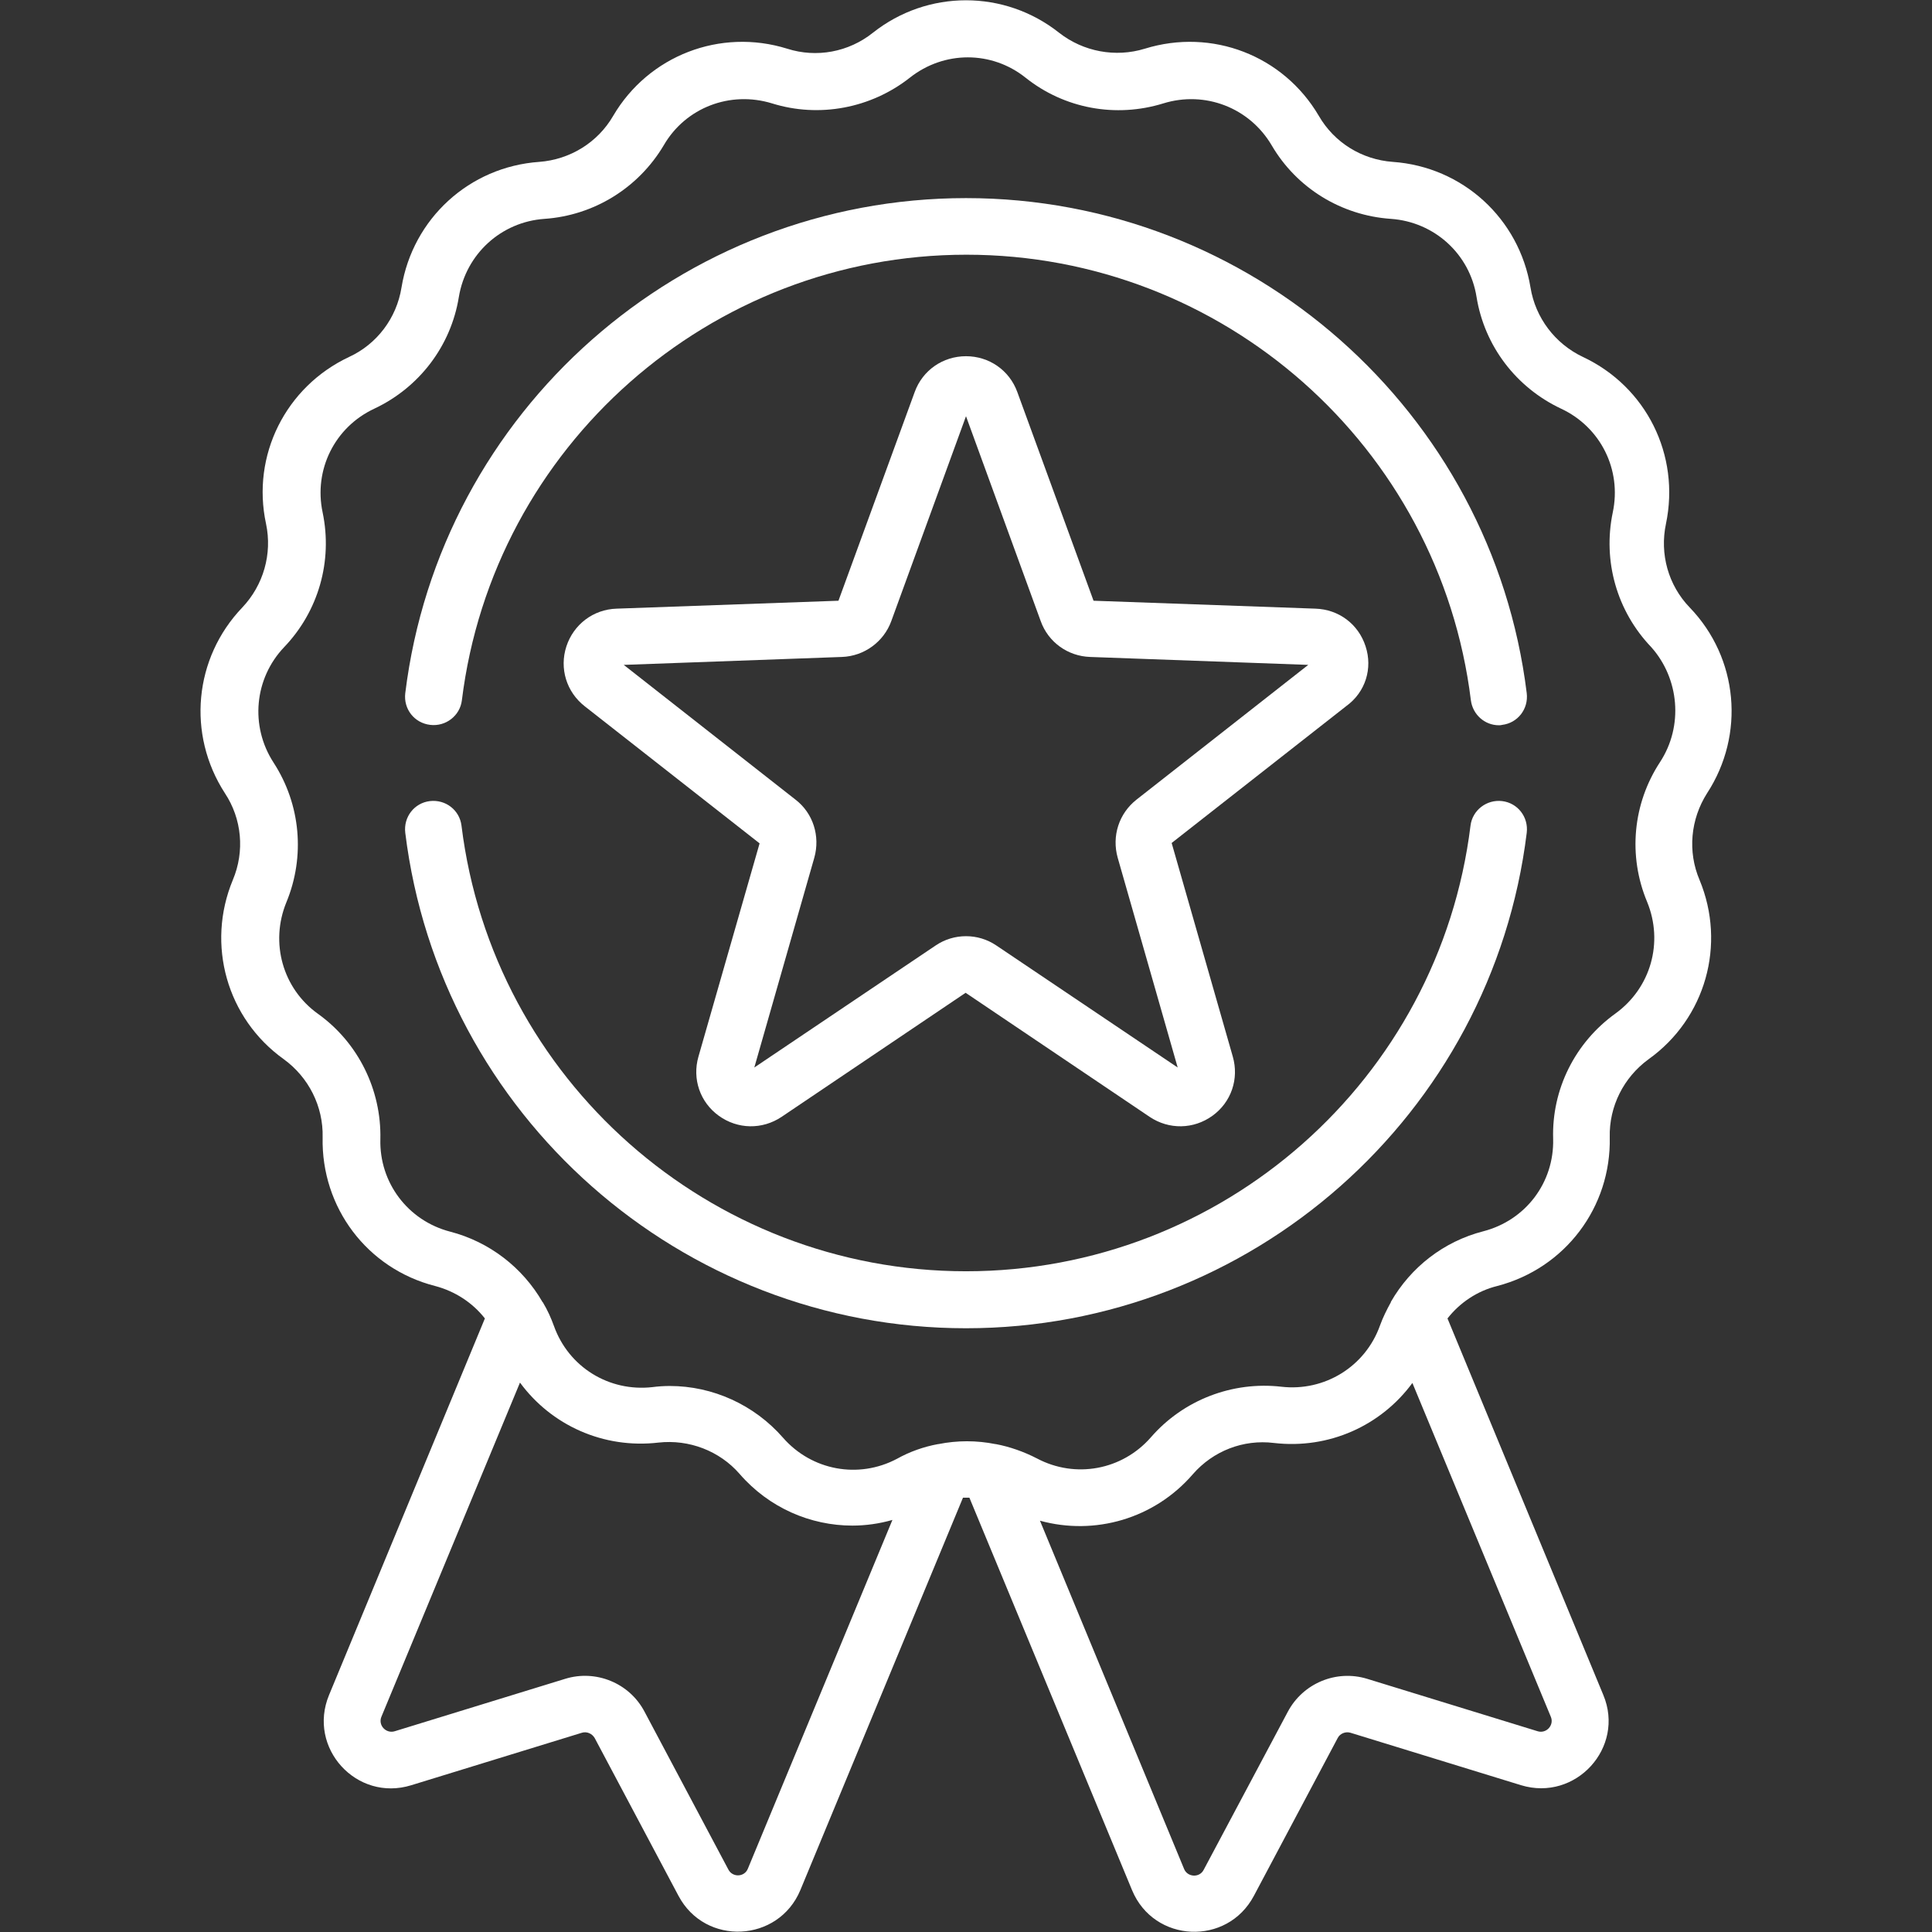
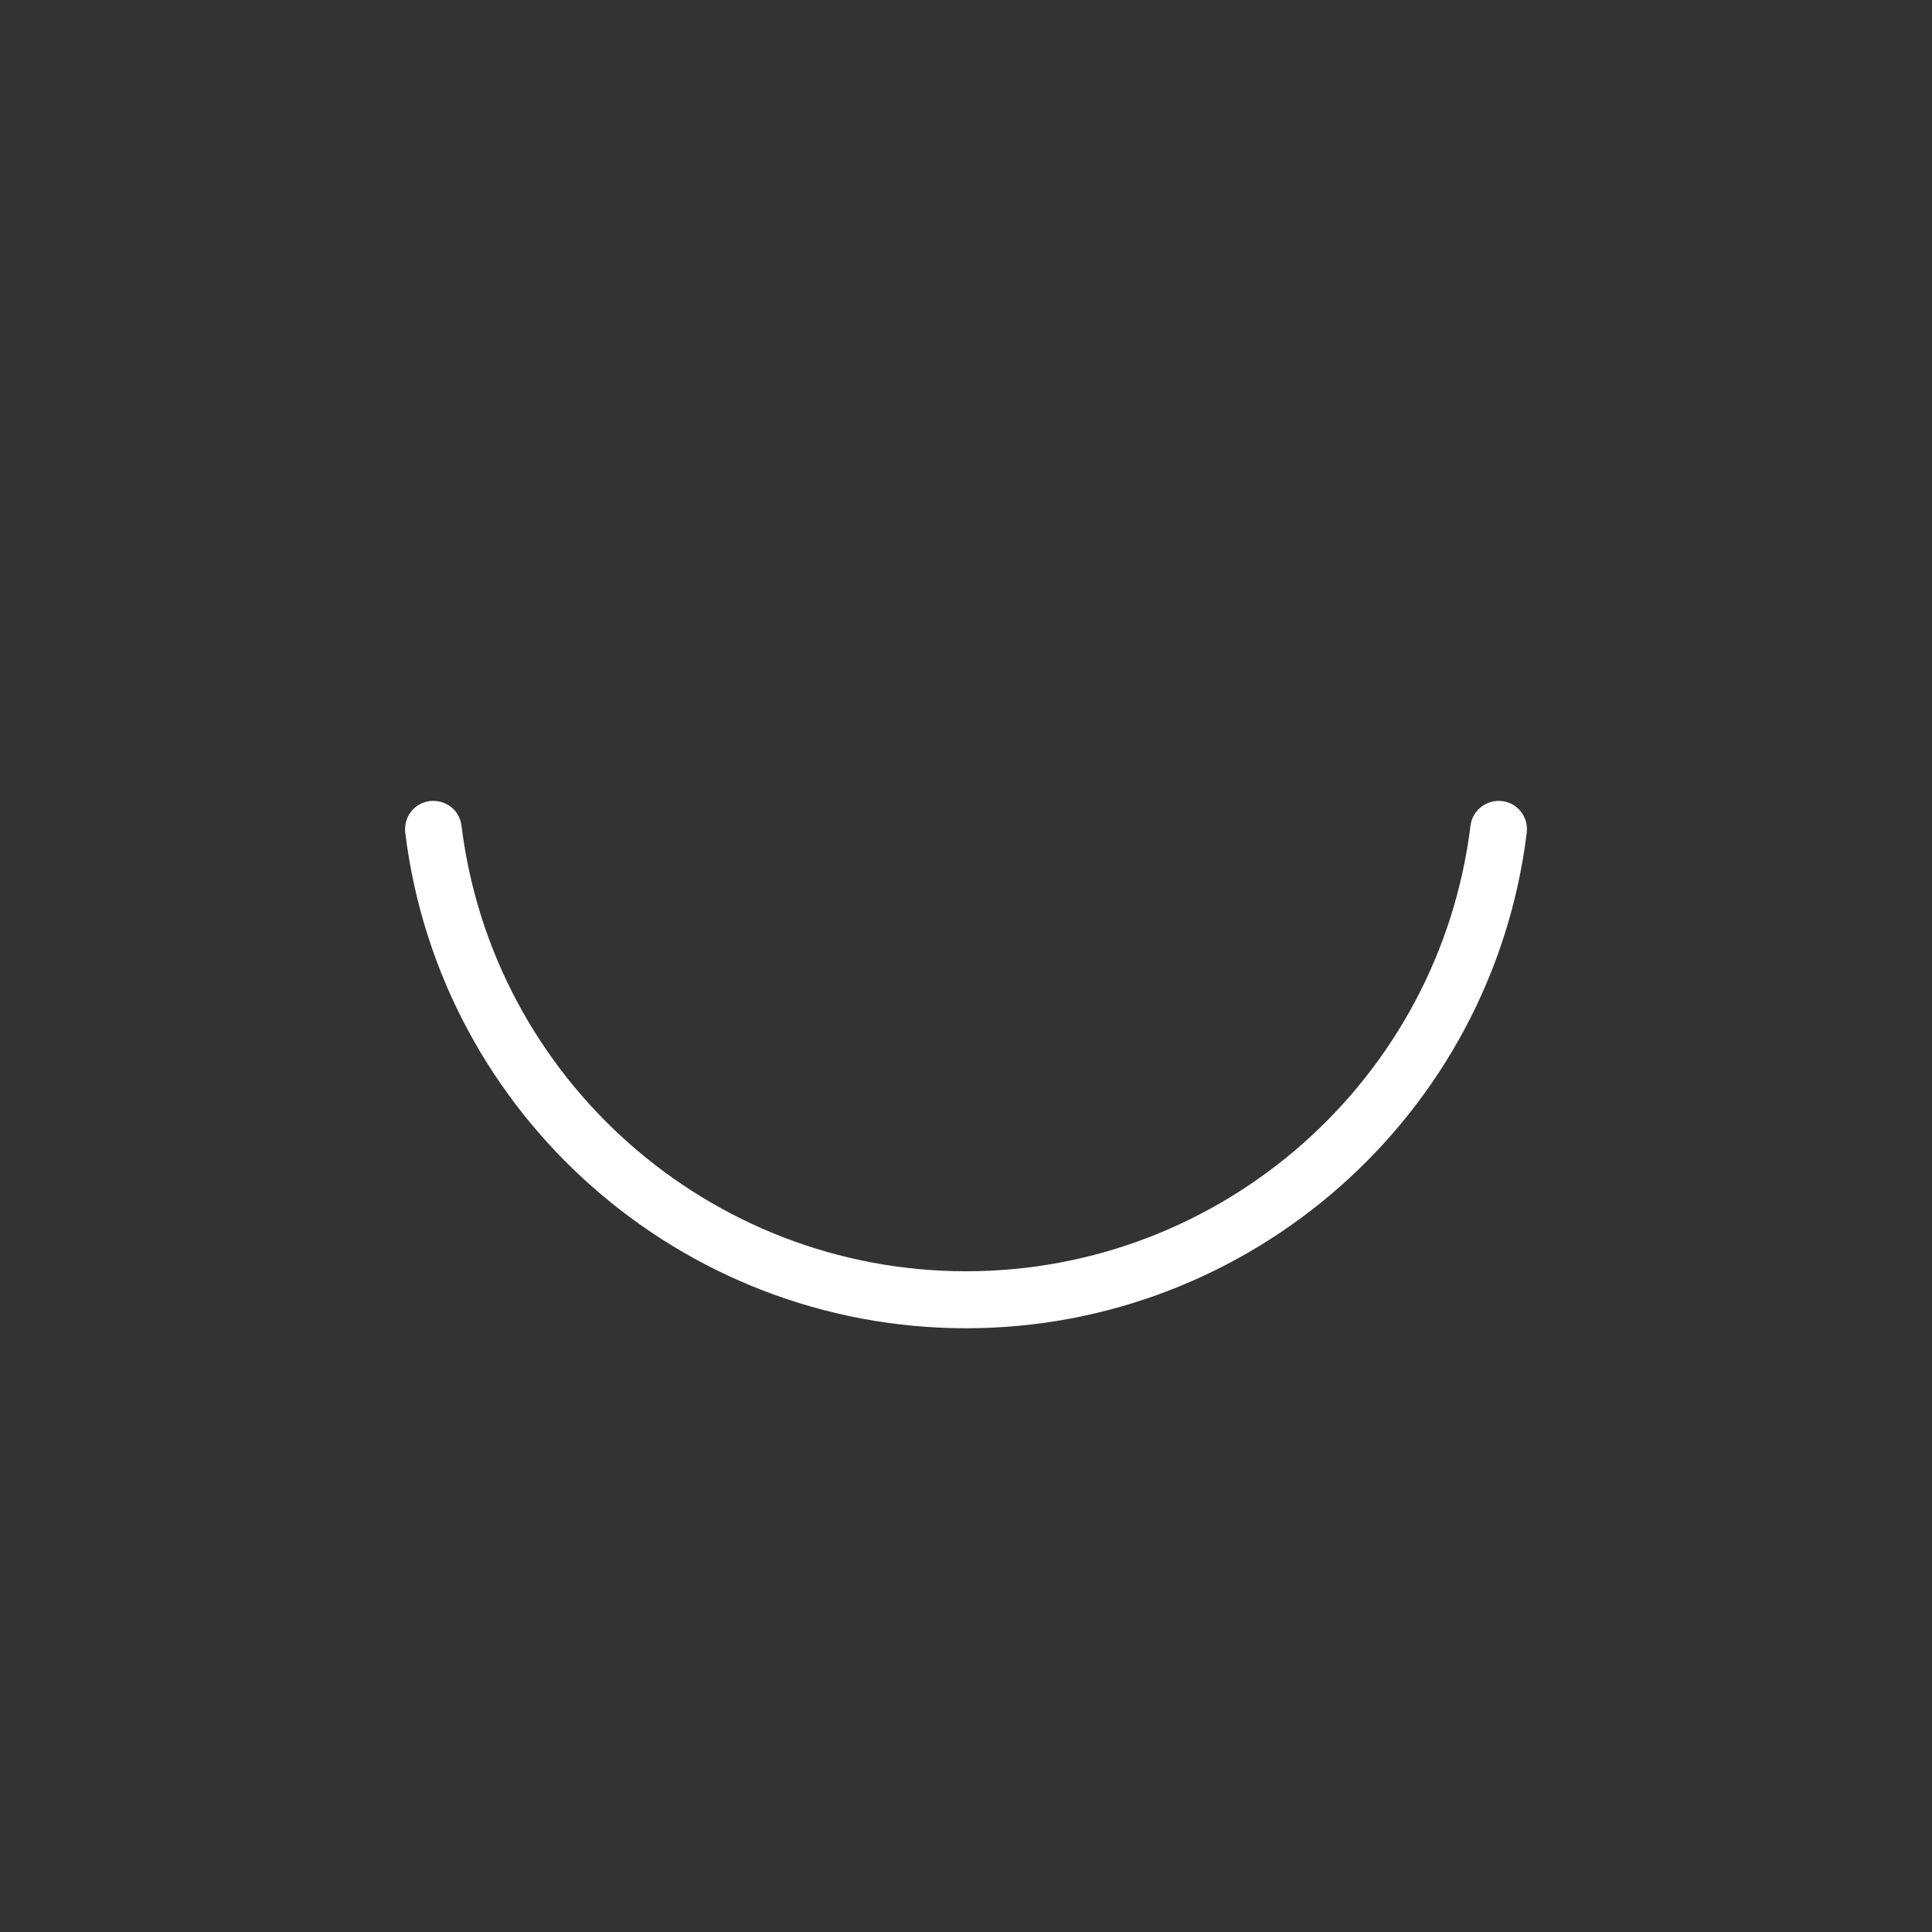
<svg xmlns="http://www.w3.org/2000/svg" version="1.1" id="Layer_1" x="0px" y="0px" viewBox="0 0 512 512" style="enable-background:new 0 0 512 512;" xml:space="preserve">
  <rect x="0" y="0" width="512" height="512" fill="#333333" stroke="none" />
  <style type="text/css">
	.st0{fill:#FFFFFF;}
</style>
  <g>
    <g>
      <g>
-         <path class="st0" d="M452.4,210.2c10.1-15.5,8.3-35.8-4.6-49.2c-5.7-5.9-8-14.2-6.3-22.2c3.8-18.2-5.2-36.3-22-44.2     c-7.4-3.5-12.6-10.4-13.9-18.4c-3-18.3-18-32-36.5-33.3c-8.2-0.6-15.5-5.1-19.6-12.2c-9.4-16-28.3-23.3-46.1-17.8     c-7.8,2.4-16.3,0.8-22.7-4.2c-14.5-11.5-34.9-11.5-49.4,0c-6.4,5.1-14.9,6.7-22.7,4.2c-17.7-5.5-36.7,1.8-46.1,17.8     c-4.1,7.1-11.5,11.6-19.6,12.2c-18.5,1.3-33.5,15-36.5,33.3c-1.3,8.1-6.5,15-13.9,18.4c-16.8,7.9-25.9,26.1-22,44.2     c1.7,8-0.7,16.3-6.3,22.2c-12.8,13.4-14.7,33.6-4.6,49.2c4.5,6.8,5.3,15.4,2.1,23c-7.1,17.1-1.6,36.7,13.5,47.5     c6.6,4.8,10.5,12.5,10.3,20.7c-0.4,18.6,11.8,34.8,29.8,39.4c5.3,1.4,9.9,4.4,13.2,8.6l-41.3,99.8c-5.8,14,7.3,28.4,21.8,23.9     l45.2-13.9c1.3-0.4,2.7,0.2,3.4,1.4l22.2,41.8c7.1,13.4,26.5,12.4,32.3-1.5l43.1-104c0.6,0,1.1,0,1.7,0l43.1,104     c5.8,14,25.2,14.9,32.3,1.5l22.2-41.8c0.6-1.2,2.1-1.8,3.4-1.4l45.2,13.9c14.5,4.4,27.6-10,21.8-23.9l-41.3-99.8     c3.3-4.2,7.9-7.3,13.2-8.6c18-4.7,30.2-20.9,29.8-39.4c-0.2-8.2,3.7-15.9,10.3-20.7c15.1-10.8,20.6-30.4,13.5-47.5     C447.2,225.7,448,217.1,452.4,210.2L452.4,210.2z M198.2,495.2c-0.9,2.3-4.1,2.4-5.2,0.2l-22.2-41.8c-4-7.6-12.9-11.2-21-8.7     l-45.2,13.9c-2.3,0.7-4.5-1.6-3.5-3.9l36.7-88.5c8.3,11.3,22.1,17.6,36.7,15.9c8.1-0.9,16.2,2.2,21.5,8.3     c7.8,9,18.8,13.7,29.9,13.7c3.5,0,7.1-0.5,10.6-1.5L198.2,495.2z M407.5,458.8l-45.2-13.9c-8.2-2.5-17,1.2-21,8.7L319,495.5     c-1.1,2.2-4.3,2-5.2-0.2L275.6,403c14.5,4,30.3-0.5,40.5-12.3c5.4-6.2,13.4-9.3,21.5-8.3c14.6,1.7,28.4-4.6,36.7-15.9L411,455     C411.9,457.2,409.8,459.5,407.5,458.8L407.5,458.8z M439.9,202c-7.2,11-8.5,24.8-3.4,37c4.4,10.7,1,22.8-8.4,29.6     c-10.7,7.7-16.9,20.1-16.5,33.2c0.3,11.6-7.3,21.6-18.5,24.5c-10.5,2.7-19.2,9.5-24.5,18.7c0,0,0,0.1,0,0.1c-1.1,2-2.1,4-2.9,6.2     c-3.9,10.9-14.7,17.5-26.1,16.2c-13-1.5-26,3.5-34.6,13.4c-7.6,8.7-20,11-30.2,5.6c-3.5-1.8-7.2-3.1-10.9-3.8c0,0-0.1,0-0.1,0     c-5-1-10.1-1-15.1,0c0,0,0,0-0.1,0c-3.8,0.7-7.5,2-10.9,3.9c-10.2,5.4-22.6,3.1-30.2-5.6c-7.6-8.7-18.6-13.7-30-13.7     c-1.5,0-3.1,0.1-4.6,0.3c-11.5,1.3-22.2-5.3-26.1-16.2c-0.8-2.2-1.7-4.2-2.9-6.2c0,0,0-0.1-0.1-0.1c-5.3-9.2-14.1-16-24.5-18.7     c-11.2-2.9-18.8-13-18.5-24.5c0.3-13.1-5.9-25.6-16.5-33.2c-9.4-6.7-12.8-18.9-8.4-29.6c5-12.1,3.8-25.9-3.4-37     c-6.3-9.7-5.1-22.3,2.8-30.6c9.1-9.5,12.9-22.8,10.2-35.7c-2.4-11.3,3.2-22.6,13.7-27.5c11.9-5.6,20.3-16.6,22.4-29.6     c1.9-11.4,11.2-19.9,22.7-20.7c13.1-0.9,24.9-8.2,31.6-19.5c5.8-10,17.6-14.5,28.7-11.1c12.5,3.9,26.2,1.3,36.5-6.8     c9.1-7.2,21.7-7.2,30.7,0c10.3,8.2,23.9,10.7,36.5,6.8c11-3.4,22.8,1.1,28.7,11.1c6.6,11.3,18.4,18.6,31.6,19.5     c11.5,0.8,20.9,9.3,22.7,20.7c2.1,13,10.5,24,22.4,29.6c10.5,4.9,16.1,16.2,13.7,27.5c-2.7,12.9,1.1,26.2,10.2,35.7     C445,179.8,446.2,192.4,439.9,202L439.9,202z" />
-         <path class="st0" d="M114,192.1c4.1,0.5,7.9-2.4,8.4-6.5c8.3-67.3,65.8-118.1,133.7-118.1c68,0,125.4,50.8,133.7,118.1     c0.5,3.8,3.7,6.6,7.4,6.6c0.3,0,0.6,0,0.9-0.1c4.1-0.5,7-4.2,6.5-8.4C395.4,109,331.5,52.5,256,52.5     c-75.5,0-139.4,56.4-148.6,131.2C106.9,187.9,109.8,191.6,114,192.1L114,192.1z" />
        <path class="st0" d="M398.1,212.3c-4.1-0.5-7.9,2.4-8.4,6.5C381.4,286.1,324,336.9,256,336.9c-67.9,0-125.4-50.8-133.7-118.1     c-0.5-4.1-4.2-7-8.4-6.5c-4.1,0.5-7,4.2-6.5,8.4c9.2,74.8,73.1,131.3,148.6,131.3c75.5,0,139.4-56.5,148.6-131.3     C405.1,216.5,402.2,212.8,398.1,212.3z" />
-         <path class="st0" d="M361.9,171.3c-1.9-5.9-7.1-9.8-13.3-10l-58.8-2.1l-20.2-55.3c-2.1-5.8-7.5-9.5-13.6-9.5s-11.5,3.7-13.6,9.5     l-20.2,55.3l-58.8,2.1c-6.2,0.2-11.4,4.2-13.3,10s0,12.1,4.9,15.9l46.3,36.3L185.1,280c-1.7,5.9,0.4,12.1,5.4,15.7     c5,3.6,11.5,3.7,16.6,0.3l48.8-32.9l48.8,32.9c5.1,3.4,11.6,3.3,16.6-0.3c5-3.6,7.1-9.8,5.4-15.7l-16.2-56.6l46.3-36.3     C361.9,183.4,363.8,177.1,361.9,171.3L361.9,171.3z M301.2,211.9c-4.7,3.7-6.6,9.7-5,15.4l15.9,55.6l-48-32.3     c-2.5-1.7-5.3-2.5-8.1-2.5s-5.6,0.8-8.1,2.5l-48,32.3l15.9-55.6c1.6-5.7-0.3-11.8-5-15.4l-45.5-35.7l57.8-2.1     c5.9-0.2,11.1-4,13.1-9.5l19.8-54.3l19.8,54.3c2,5.6,7.2,9.3,13.1,9.5l57.8,2.1L301.2,211.9z" />
      </g>
    </g>
  </g>
</svg>